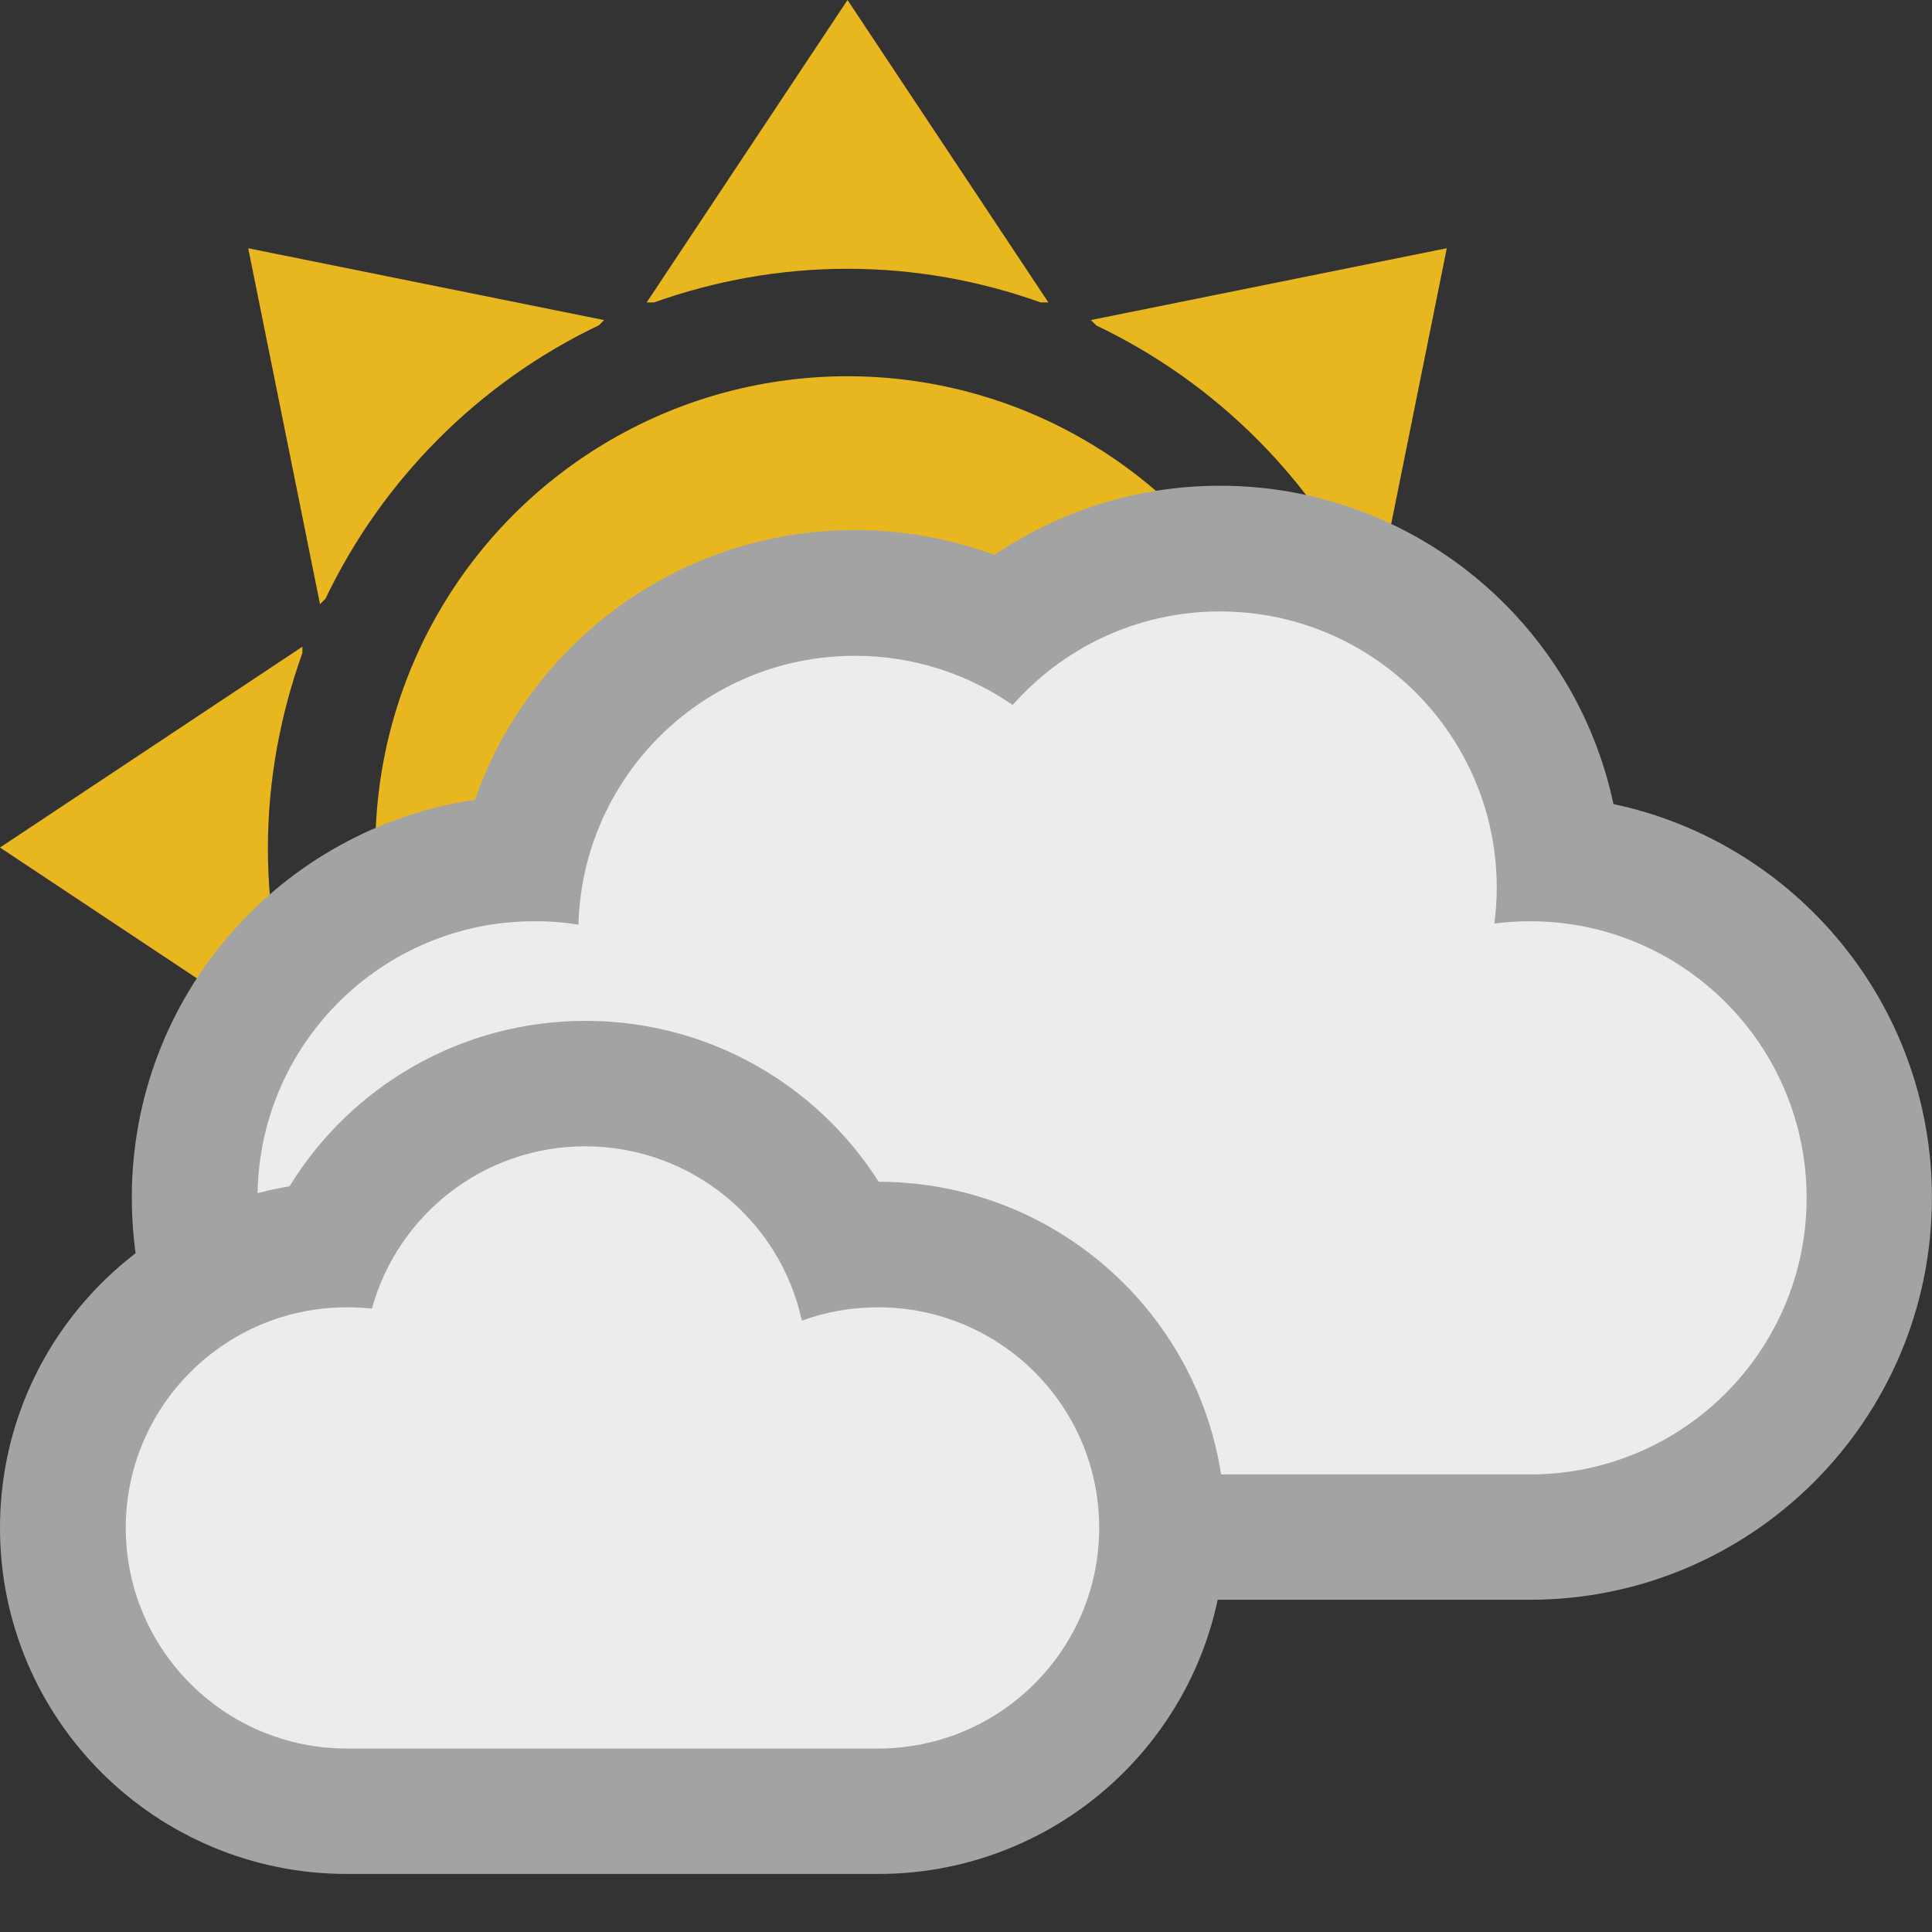
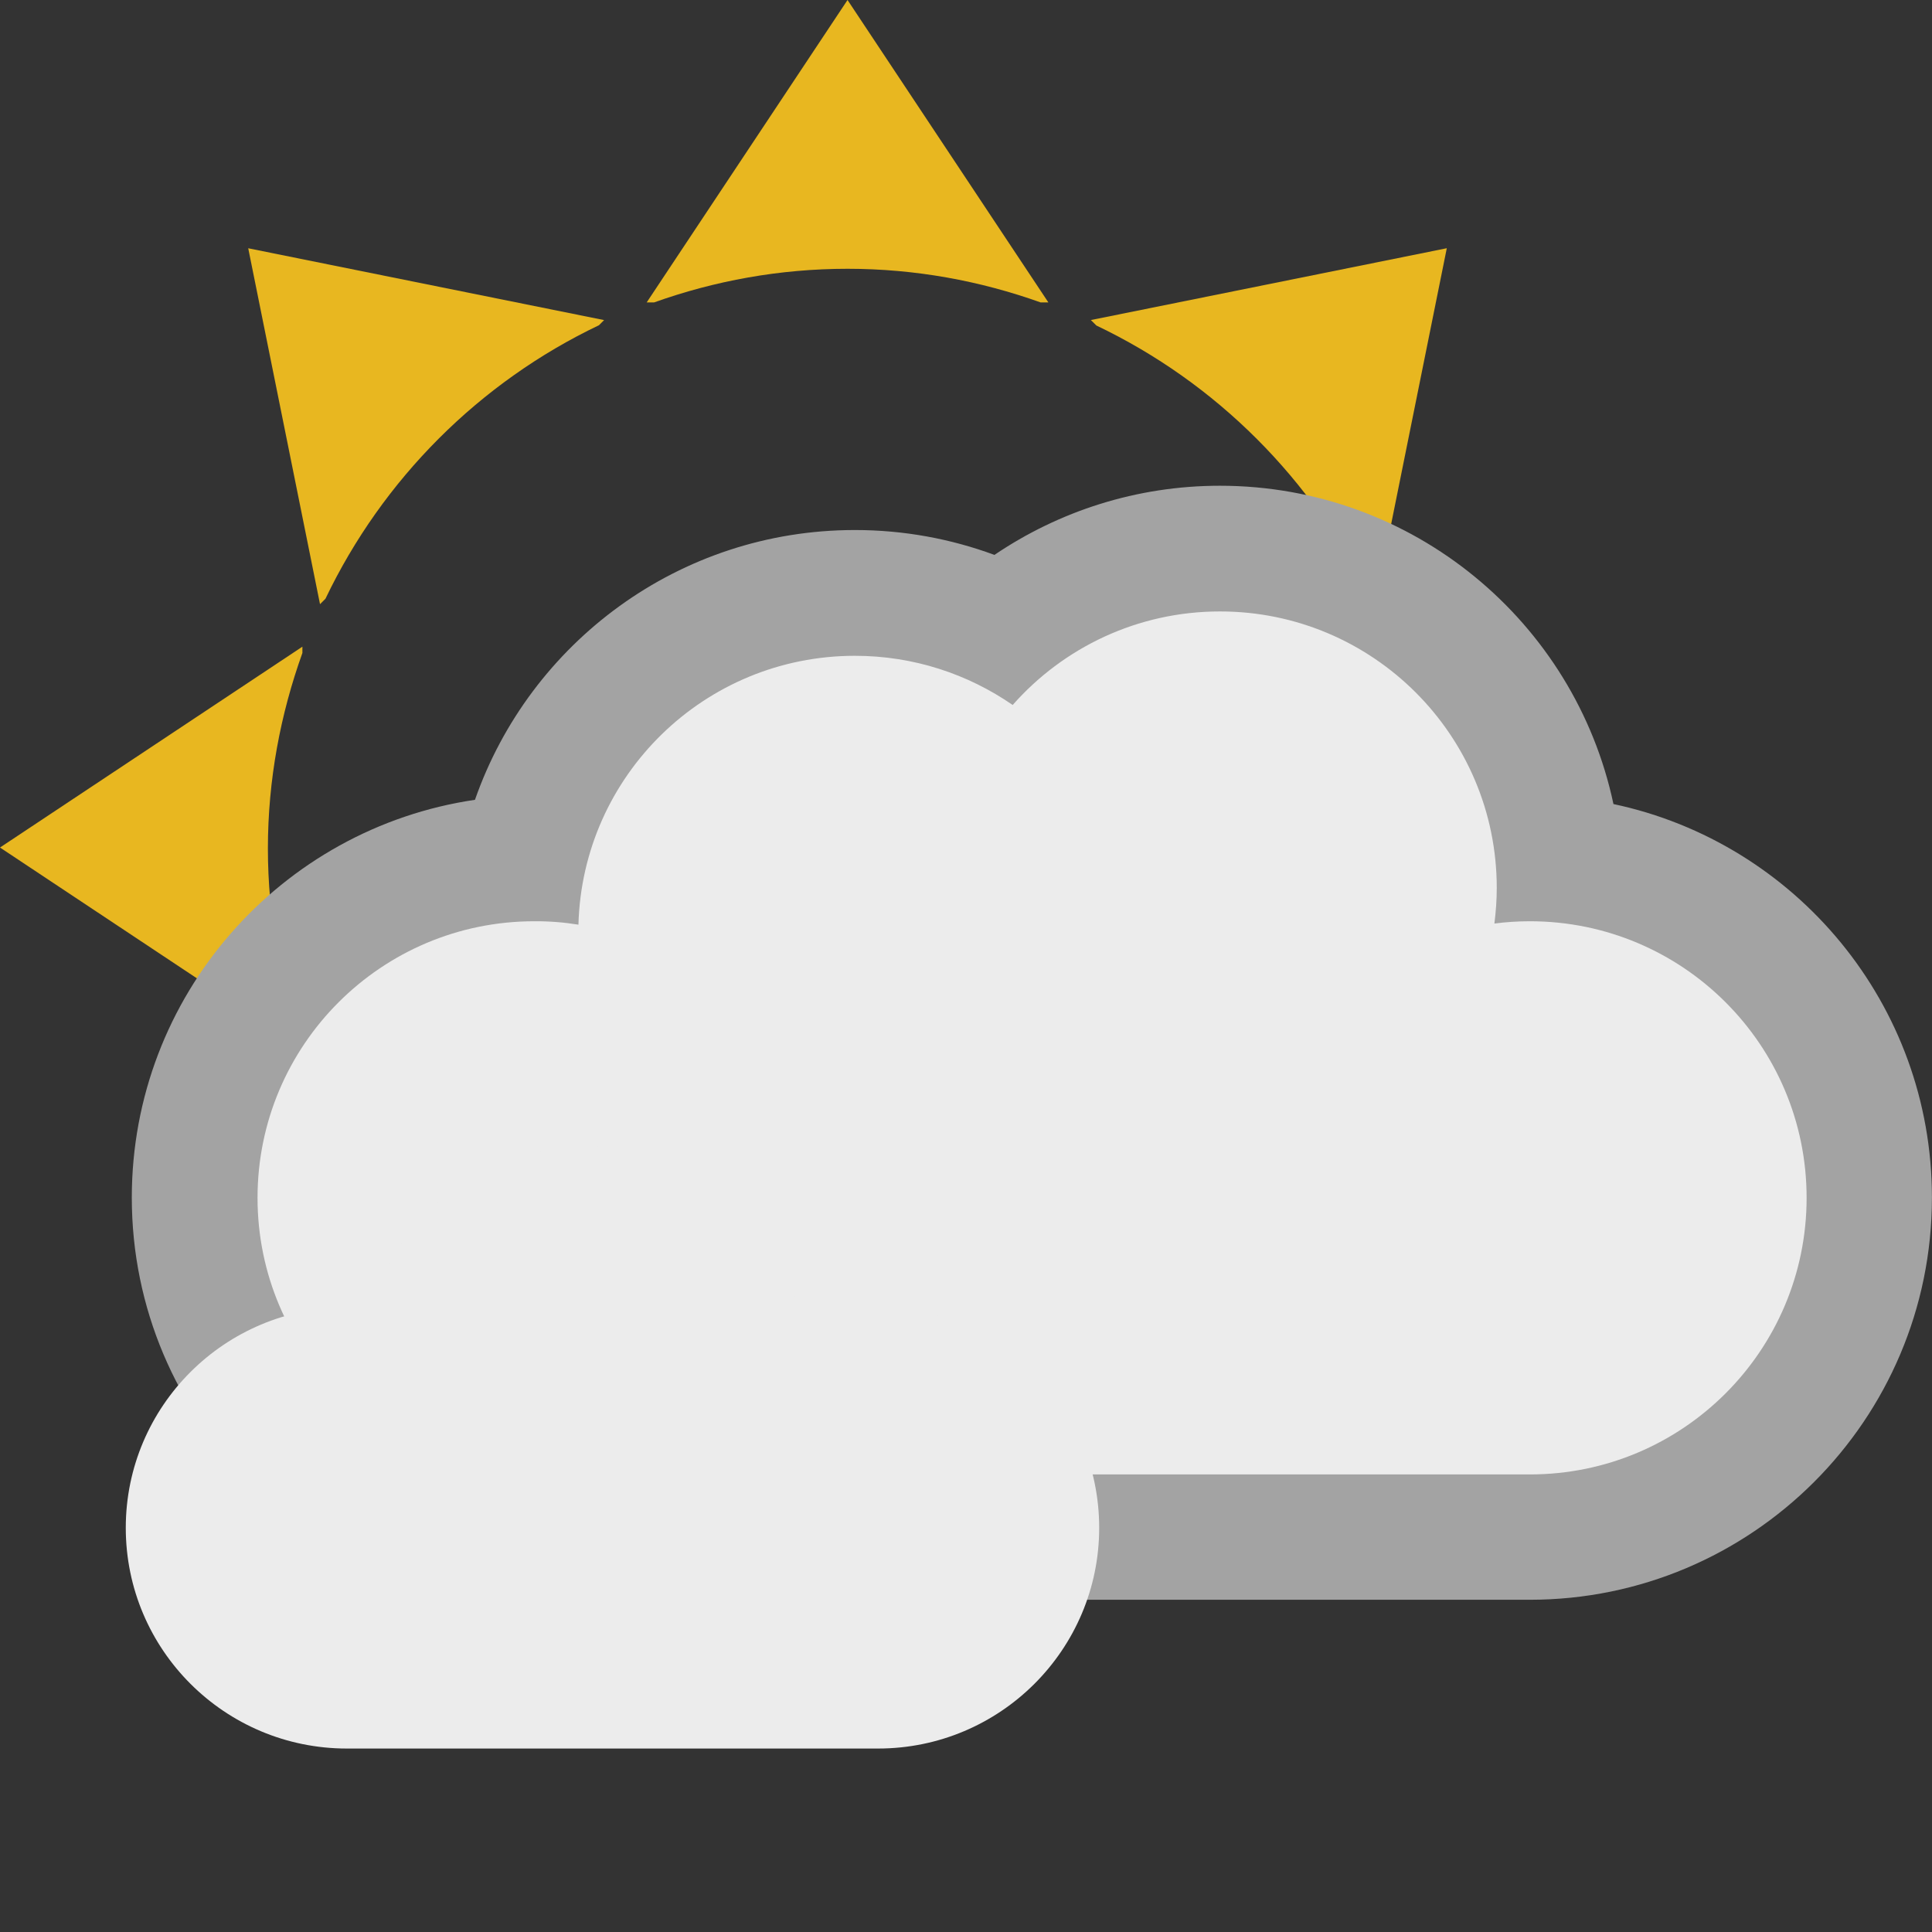
<svg xmlns="http://www.w3.org/2000/svg" version="1.1" id="Layer_1" x="0px" y="0px" width="50px" height="50px" viewBox="0 0 50 50" enable-background="new 0 0 50 50" xml:space="preserve">
  <rect x="0" y="0" width="50" height="50" fill="#333333" stroke="none" />
  <g>
    <g>
-       <circle fill="#E8B720" cx="21.934" cy="21.956" r="12.219" />
      <path fill="#E8B720" d="M26.932,7.827h0.2L21.934,0l-5.198,7.827h0.19c1.566-0.559,3.249-0.871,5.008-0.871    C23.688,6.956,25.367,7.268,26.932,7.827z" />
      <path fill="#E8B720" d="M15.501,8.417l0.133-0.133l-9.21-1.859l1.858,9.211l0.141-0.141C9.904,12.399,12.407,9.893,15.501,8.417z" />
      <path fill="#E8B720" d="M7.826,16.899v-0.163L0,21.934l7.826,5.199v-0.129c-0.569-1.578-0.893-3.273-0.893-5.048    C6.934,20.178,7.259,18.481,7.826,16.899z" />
      <path fill="#E8B720" d="M35.465,15.514l0.12,0.121l1.858-9.211l-9.211,1.859l0.142,0.141    C31.477,9.904,33.984,12.412,35.465,15.514z" />
    </g>
    <path fill="#A3A3A3" d="M12.292,20.699c1.419-4.062,5.282-6.982,9.833-6.982c1.268,0,2.484,0.228,3.611,0.644   c1.666-1.128,3.676-1.79,5.834-1.79c5.006,0,9.188,3.533,10.186,8.238c4.709,0.997,8.242,5.177,8.242,10.184   c0,5.749-4.661,10.409-10.41,10.409H13.822c-5.751,0-10.411-4.66-10.411-10.409C3.412,25.766,7.268,21.438,12.292,20.699   L12.292,20.699z" />
    <path fill="#ECECEC" d="M14.97,23.93c0.104-3.862,3.265-6.958,7.155-6.958c1.518,0,2.925,0.473,4.083,1.273   c1.31-1.484,3.228-2.421,5.366-2.421c3.953,0,7.162,3.204,7.162,7.156c0,0.311-0.023,0.617-0.061,0.921   c0.303-0.039,0.606-0.059,0.92-0.059c3.954,0,7.16,3.205,7.16,7.158c0,3.952-3.206,7.158-7.16,7.158c-3.953,0-21.882,0-25.769,0   c-3.954,0-7.161-3.206-7.161-7.158c0-3.953,3.207-7.158,7.161-7.158C14.213,23.839,14.596,23.87,14.97,23.93L14.97,23.93z" />
-     <path fill="#A3A3A3" d="M7.493,30.701c1.579-2.57,4.419-4.281,7.66-4.281c4.309,0,7.91,3.023,8.782,7.076l-4.296-2.371   c0.97-0.355,2.009-0.541,3.09-0.541c4.946,0,8.979,3.997,8.979,8.956s-4.033,8.958-8.979,8.958H8.978C4.03,48.498,0,44.499,0,39.54   C0,35.088,3.249,31.408,7.493,30.701L7.493,30.701z" />
    <path fill="#ECECEC" d="M20.751,34.178c0.615-0.225,1.278-0.345,1.973-0.345c3.161,0,5.723,2.554,5.723,5.707   c0,3.151-2.562,5.712-5.723,5.712c-2.752,0-11.105,0-13.746,0c-3.16,0-5.723-2.557-5.723-5.712c0-3.149,2.564-5.707,5.723-5.707   c0.22,0,0.437,0.011,0.648,0.034c0.664-2.424,2.886-4.201,5.524-4.201C17.902,29.672,20.198,31.604,20.751,34.178L20.751,34.178z" />
  </g>
</svg>